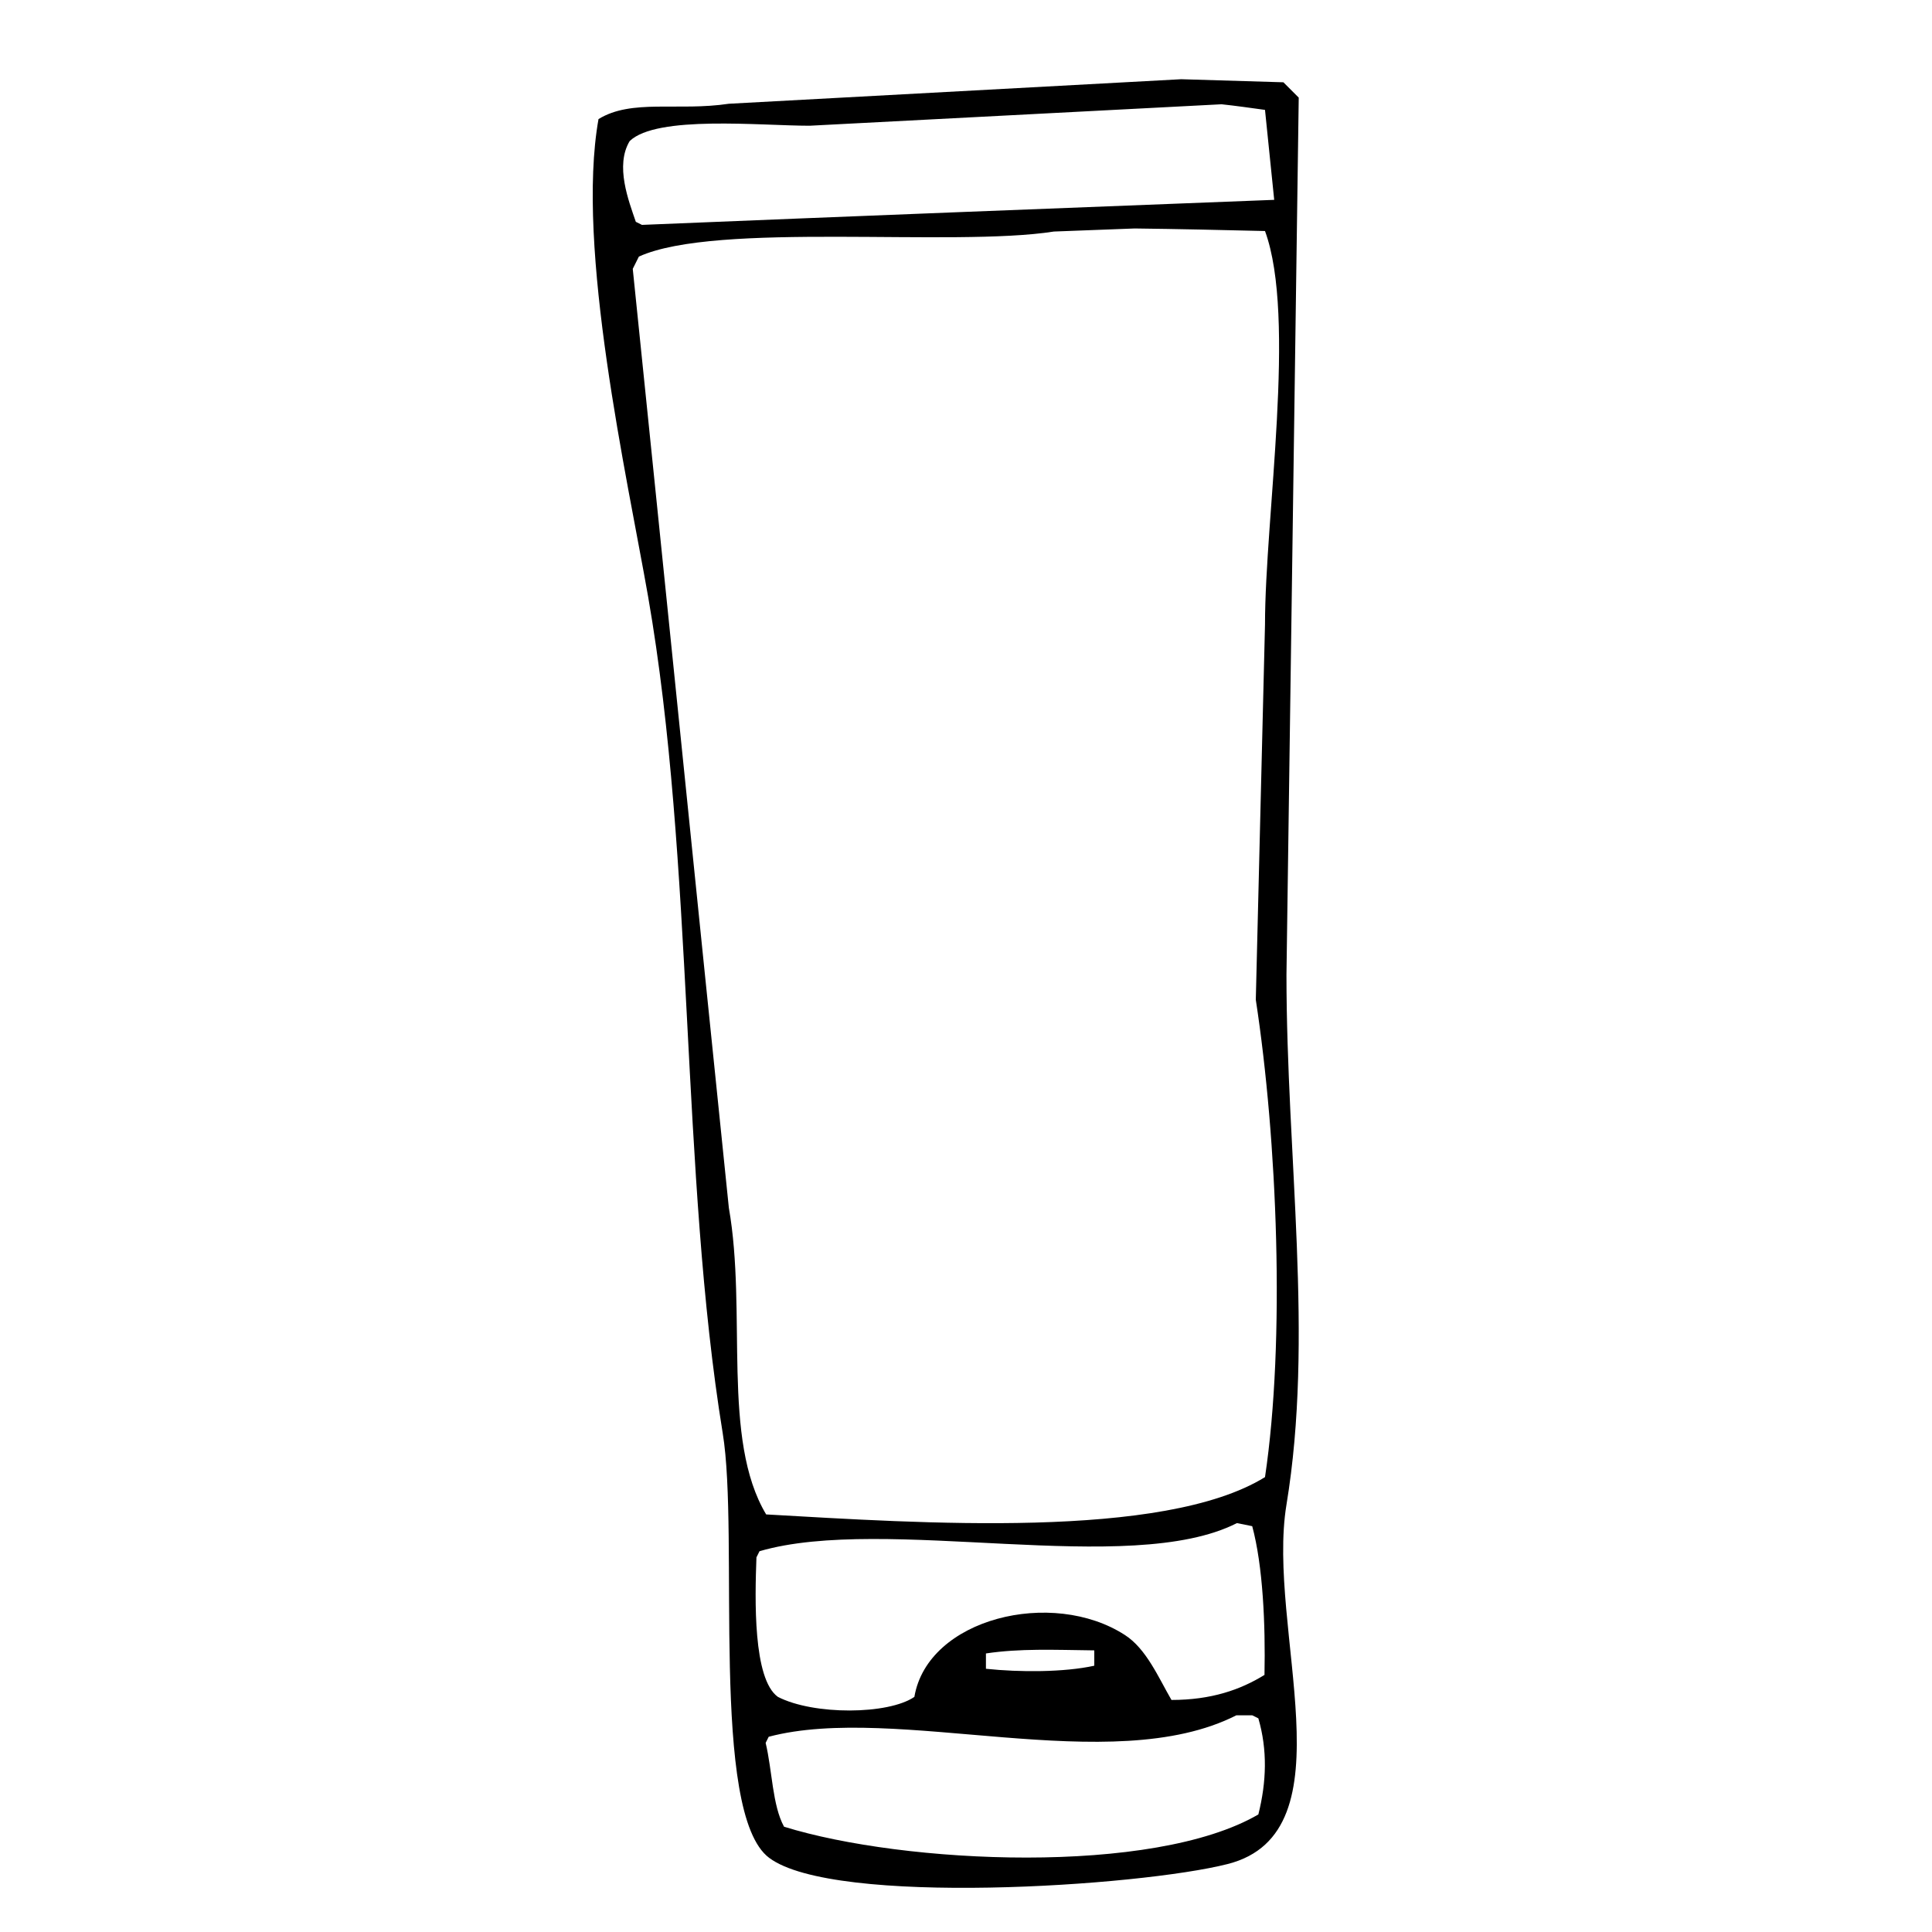
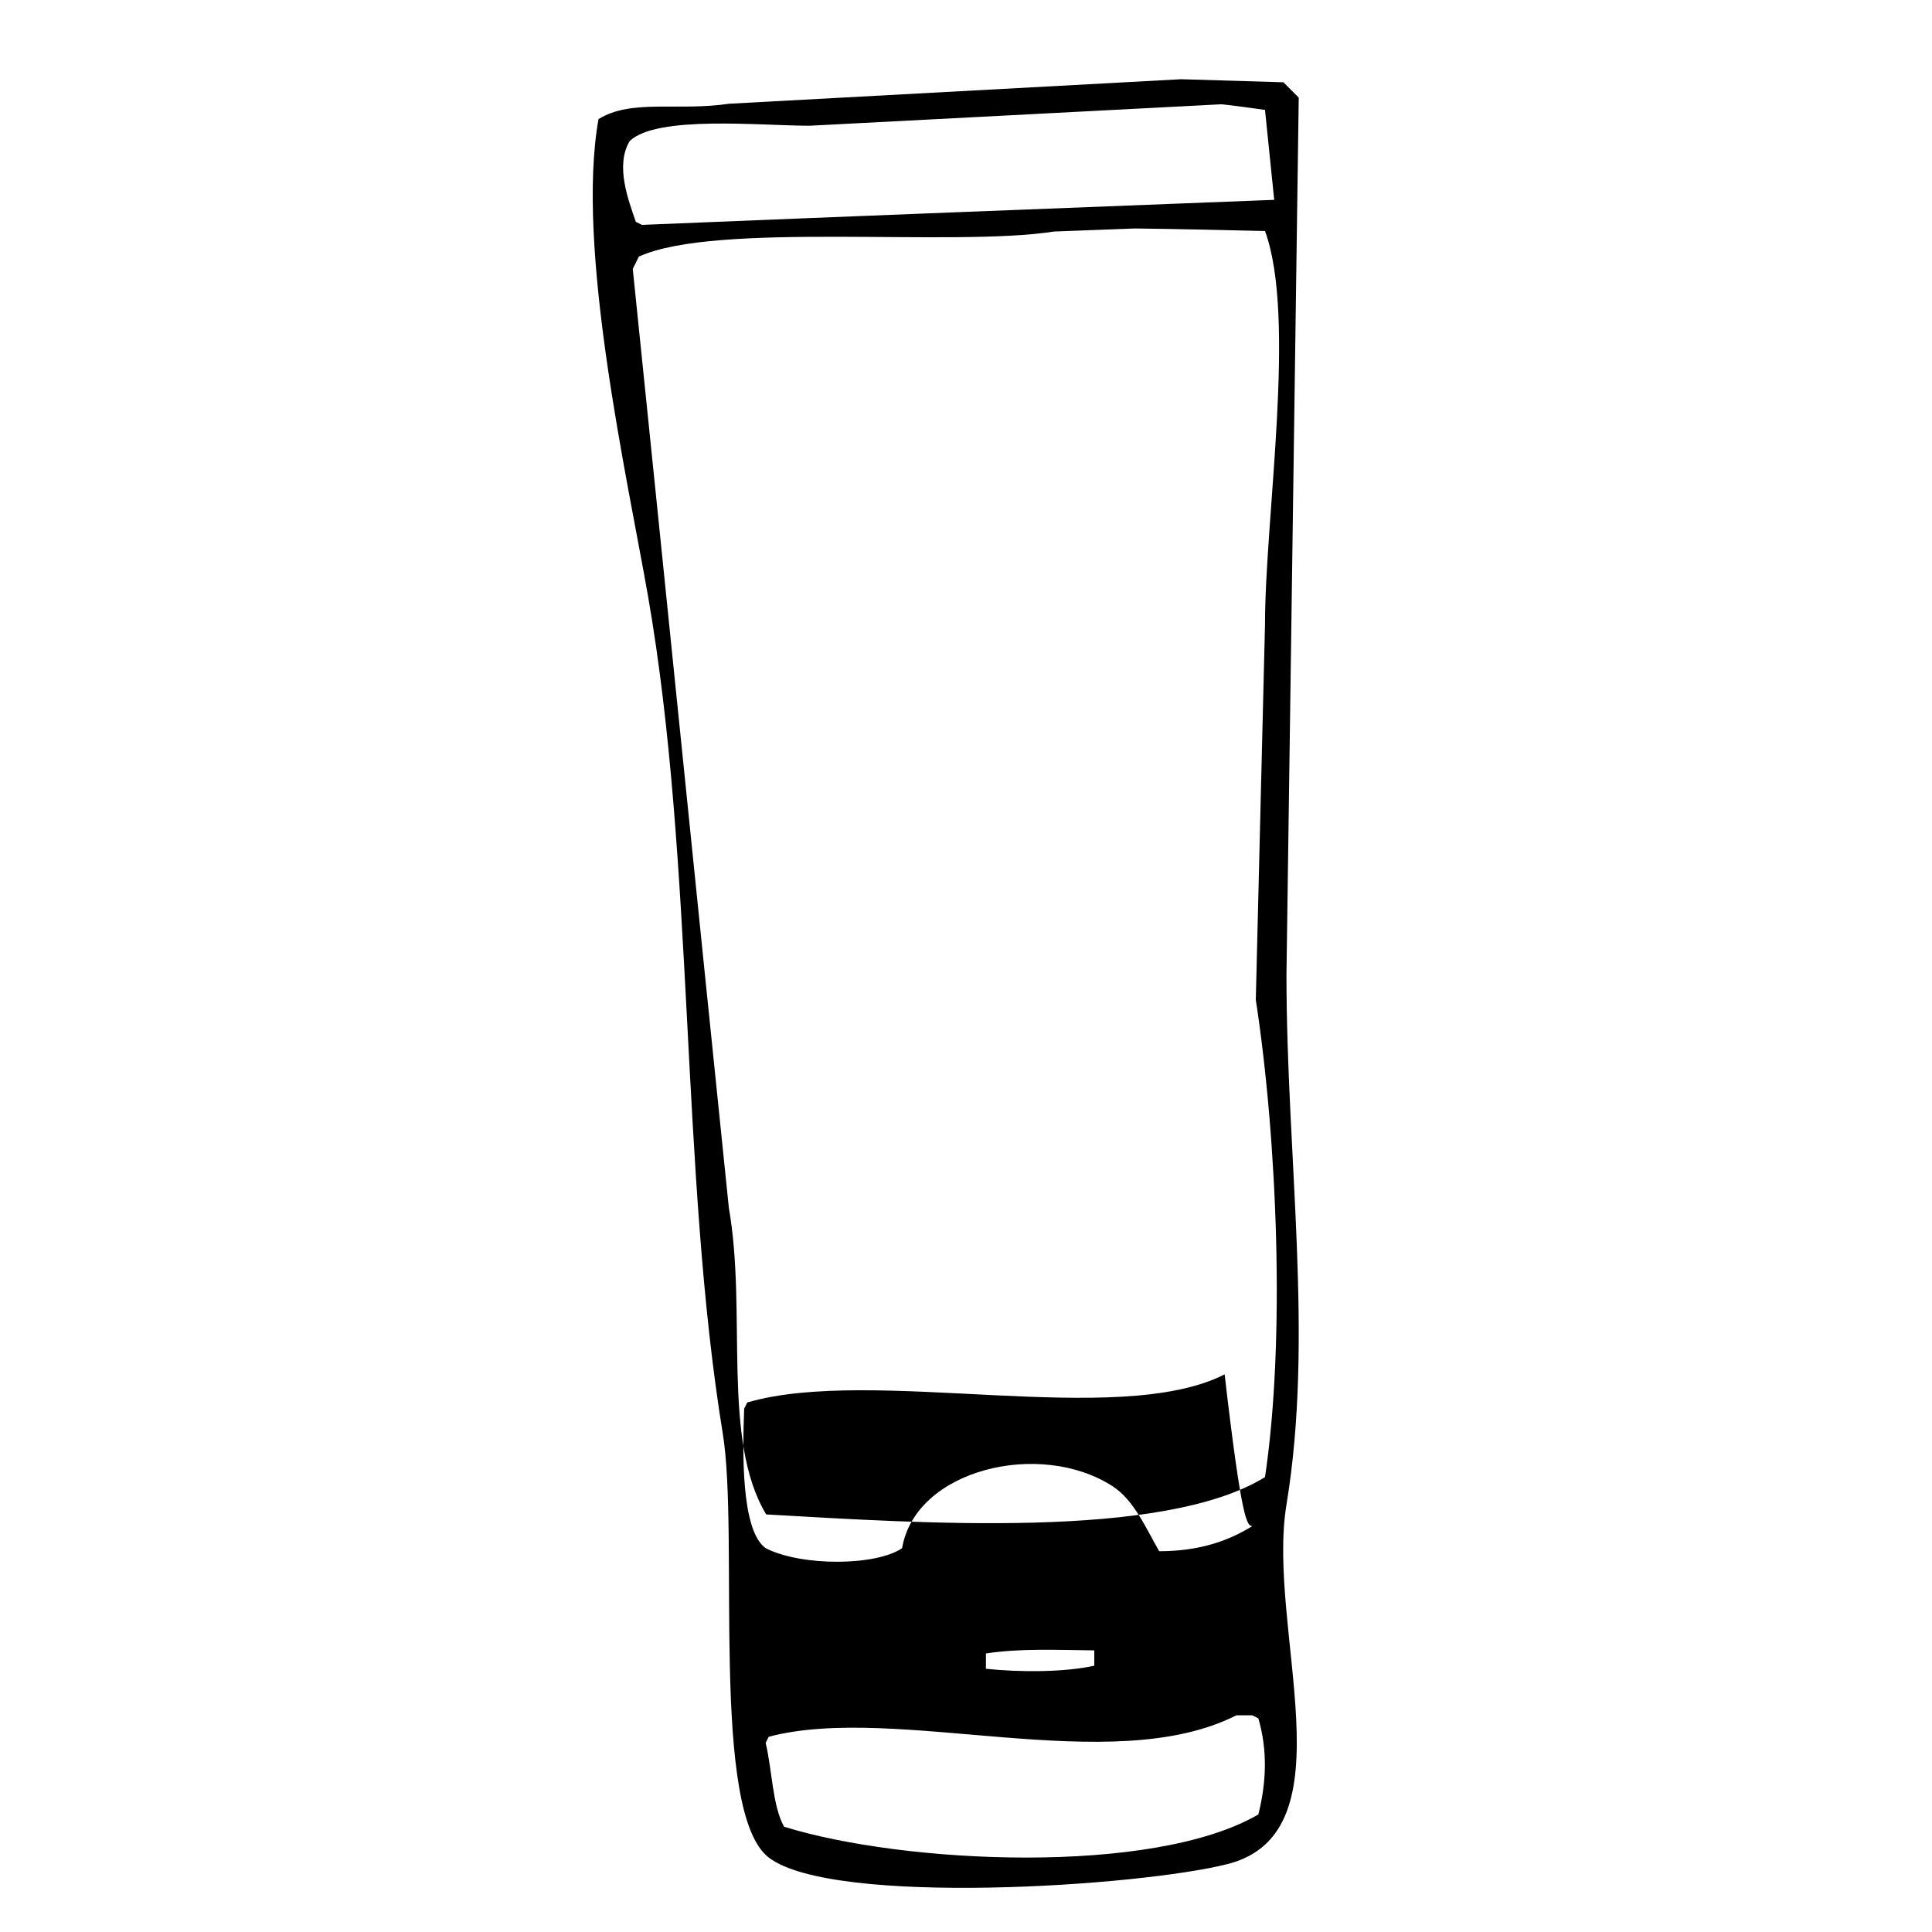
<svg xmlns="http://www.w3.org/2000/svg" version="1.1" id="Layer_1" x="0px" y="0px" viewBox="0 0 378 378" style="enable-background:new 0 0 378 378;" xml:space="preserve">
  <style type="text/css"> .st0{fill-rule:evenodd;clip-rule:evenodd;} </style>
-   <path class="st0" d="M231.1,15.5c6.7,0.2,13.3,0.4,20,0.6c1,1,2,2,3,3c-0.8,57.2-1.6,114.4-2.4,171.6c0,35.7,5.4,71,0,103.7 c-4,24.2,12.9,64.1-11.5,70.3c-17.3,4.4-77,8.3-89.7-1.2c-11.7-8.7-5.8-63.1-9.1-83.1c-8.3-51-5.5-111.4-14.6-163.7 c-4.1-23.4-14.2-68.2-9.7-93.4c6.5-4,15.5-1.5,25.5-3C172.1,18.7,201.6,17.1,231.1,15.5z M247.5,21.5c0.6,5.9,1.2,11.7,1.8,17.6 c-41.2,1.6-82.5,3.2-123.7,4.9c-0.4-0.2-0.8-0.4-1.2-0.6c-1.4-4.1-4.1-11-1.2-15.8c5.3-5.1,25.6-3,35.2-3 c26.9-1.4,53.8-2.8,80.6-4.2C241.8,20.7,244.6,21.1,247.5,21.5z M247.5,45.2c6.2,16.9,0,55.9,0,77c-0.6,24.5-1.2,48.9-1.8,73.4 c4.2,27.4,5.8,66.6,1.8,93.4c-19.9,12.3-67.6,9-97.6,7.3c-8.8-14.7-3.7-39.5-7.3-60c-6.3-61.2-12.5-122.5-18.8-183.7 c0.4-0.8,0.8-1.6,1.2-2.4c15.2-6.9,61.4-1.8,81.2-4.9c5.3-0.2,10.5-0.4,15.8-0.6C230.5,44.8,239,45,247.5,45.2z M245,298.6 c2.1,7.8,2.6,19.2,2.4,29.1c-4.7,2.9-10.4,4.9-18.2,4.9c-2.5-4.3-4.9-10-9.1-12.7c-14.2-9.2-38.6-3.3-41.2,12.1 c-5.1,3.5-19.7,3.6-26.7,0c-4.9-3.5-4.5-19.2-4.2-27.3c0.2-0.4,0.4-0.8,0.6-1.2c24.6-7.2,72.4,5.2,93.4-5.5 C243,298.2,244,298.4,245,298.6z M214.1,325.9c-5.9,1.3-14.6,1.3-21.2,0.6c0-1,0-2,0-3c6.7-1,13.2-0.7,21.2-0.6 C214.1,323.9,214.1,324.9,214.1,325.9z M245,335.6c0.4,0.2,0.8,0.4,1.2,0.6c1.8,6.2,1.6,12.4,0,18.8c-20.6,12-69.3,9.7-92.8,2.4 c-2.3-4.2-2.3-11-3.6-16.4c0.2-0.4,0.4-0.8,0.6-1.2c25-6.6,66.9,8.3,91.5-4.2C243,335.6,244,335.6,245,335.6z" />
+   <path class="st0" d="M231.1,15.5c6.7,0.2,13.3,0.4,20,0.6c1,1,2,2,3,3c-0.8,57.2-1.6,114.4-2.4,171.6c0,35.7,5.4,71,0,103.7 c-4,24.2,12.9,64.1-11.5,70.3c-17.3,4.4-77,8.3-89.7-1.2c-11.7-8.7-5.8-63.1-9.1-83.1c-8.3-51-5.5-111.4-14.6-163.7 c-4.1-23.4-14.2-68.2-9.7-93.4c6.5-4,15.5-1.5,25.5-3C172.1,18.7,201.6,17.1,231.1,15.5z M247.5,21.5c0.6,5.9,1.2,11.7,1.8,17.6 c-41.2,1.6-82.5,3.2-123.7,4.9c-0.4-0.2-0.8-0.4-1.2-0.6c-1.4-4.1-4.1-11-1.2-15.8c5.3-5.1,25.6-3,35.2-3 c26.9-1.4,53.8-2.8,80.6-4.2C241.8,20.7,244.6,21.1,247.5,21.5z M247.5,45.2c6.2,16.9,0,55.9,0,77c-0.6,24.5-1.2,48.9-1.8,73.4 c4.2,27.4,5.8,66.6,1.8,93.4c-19.9,12.3-67.6,9-97.6,7.3c-8.8-14.7-3.7-39.5-7.3-60c-6.3-61.2-12.5-122.5-18.8-183.7 c0.4-0.8,0.8-1.6,1.2-2.4c15.2-6.9,61.4-1.8,81.2-4.9c5.3-0.2,10.5-0.4,15.8-0.6C230.5,44.8,239,45,247.5,45.2z M245,298.6 c-4.7,2.9-10.4,4.9-18.2,4.9c-2.5-4.3-4.9-10-9.1-12.7c-14.2-9.2-38.6-3.3-41.2,12.1 c-5.1,3.5-19.7,3.6-26.7,0c-4.9-3.5-4.5-19.2-4.2-27.3c0.2-0.4,0.4-0.8,0.6-1.2c24.6-7.2,72.4,5.2,93.4-5.5 C243,298.2,244,298.4,245,298.6z M214.1,325.9c-5.9,1.3-14.6,1.3-21.2,0.6c0-1,0-2,0-3c6.7-1,13.2-0.7,21.2-0.6 C214.1,323.9,214.1,324.9,214.1,325.9z M245,335.6c0.4,0.2,0.8,0.4,1.2,0.6c1.8,6.2,1.6,12.4,0,18.8c-20.6,12-69.3,9.7-92.8,2.4 c-2.3-4.2-2.3-11-3.6-16.4c0.2-0.4,0.4-0.8,0.6-1.2c25-6.6,66.9,8.3,91.5-4.2C243,335.6,244,335.6,245,335.6z" />
</svg>